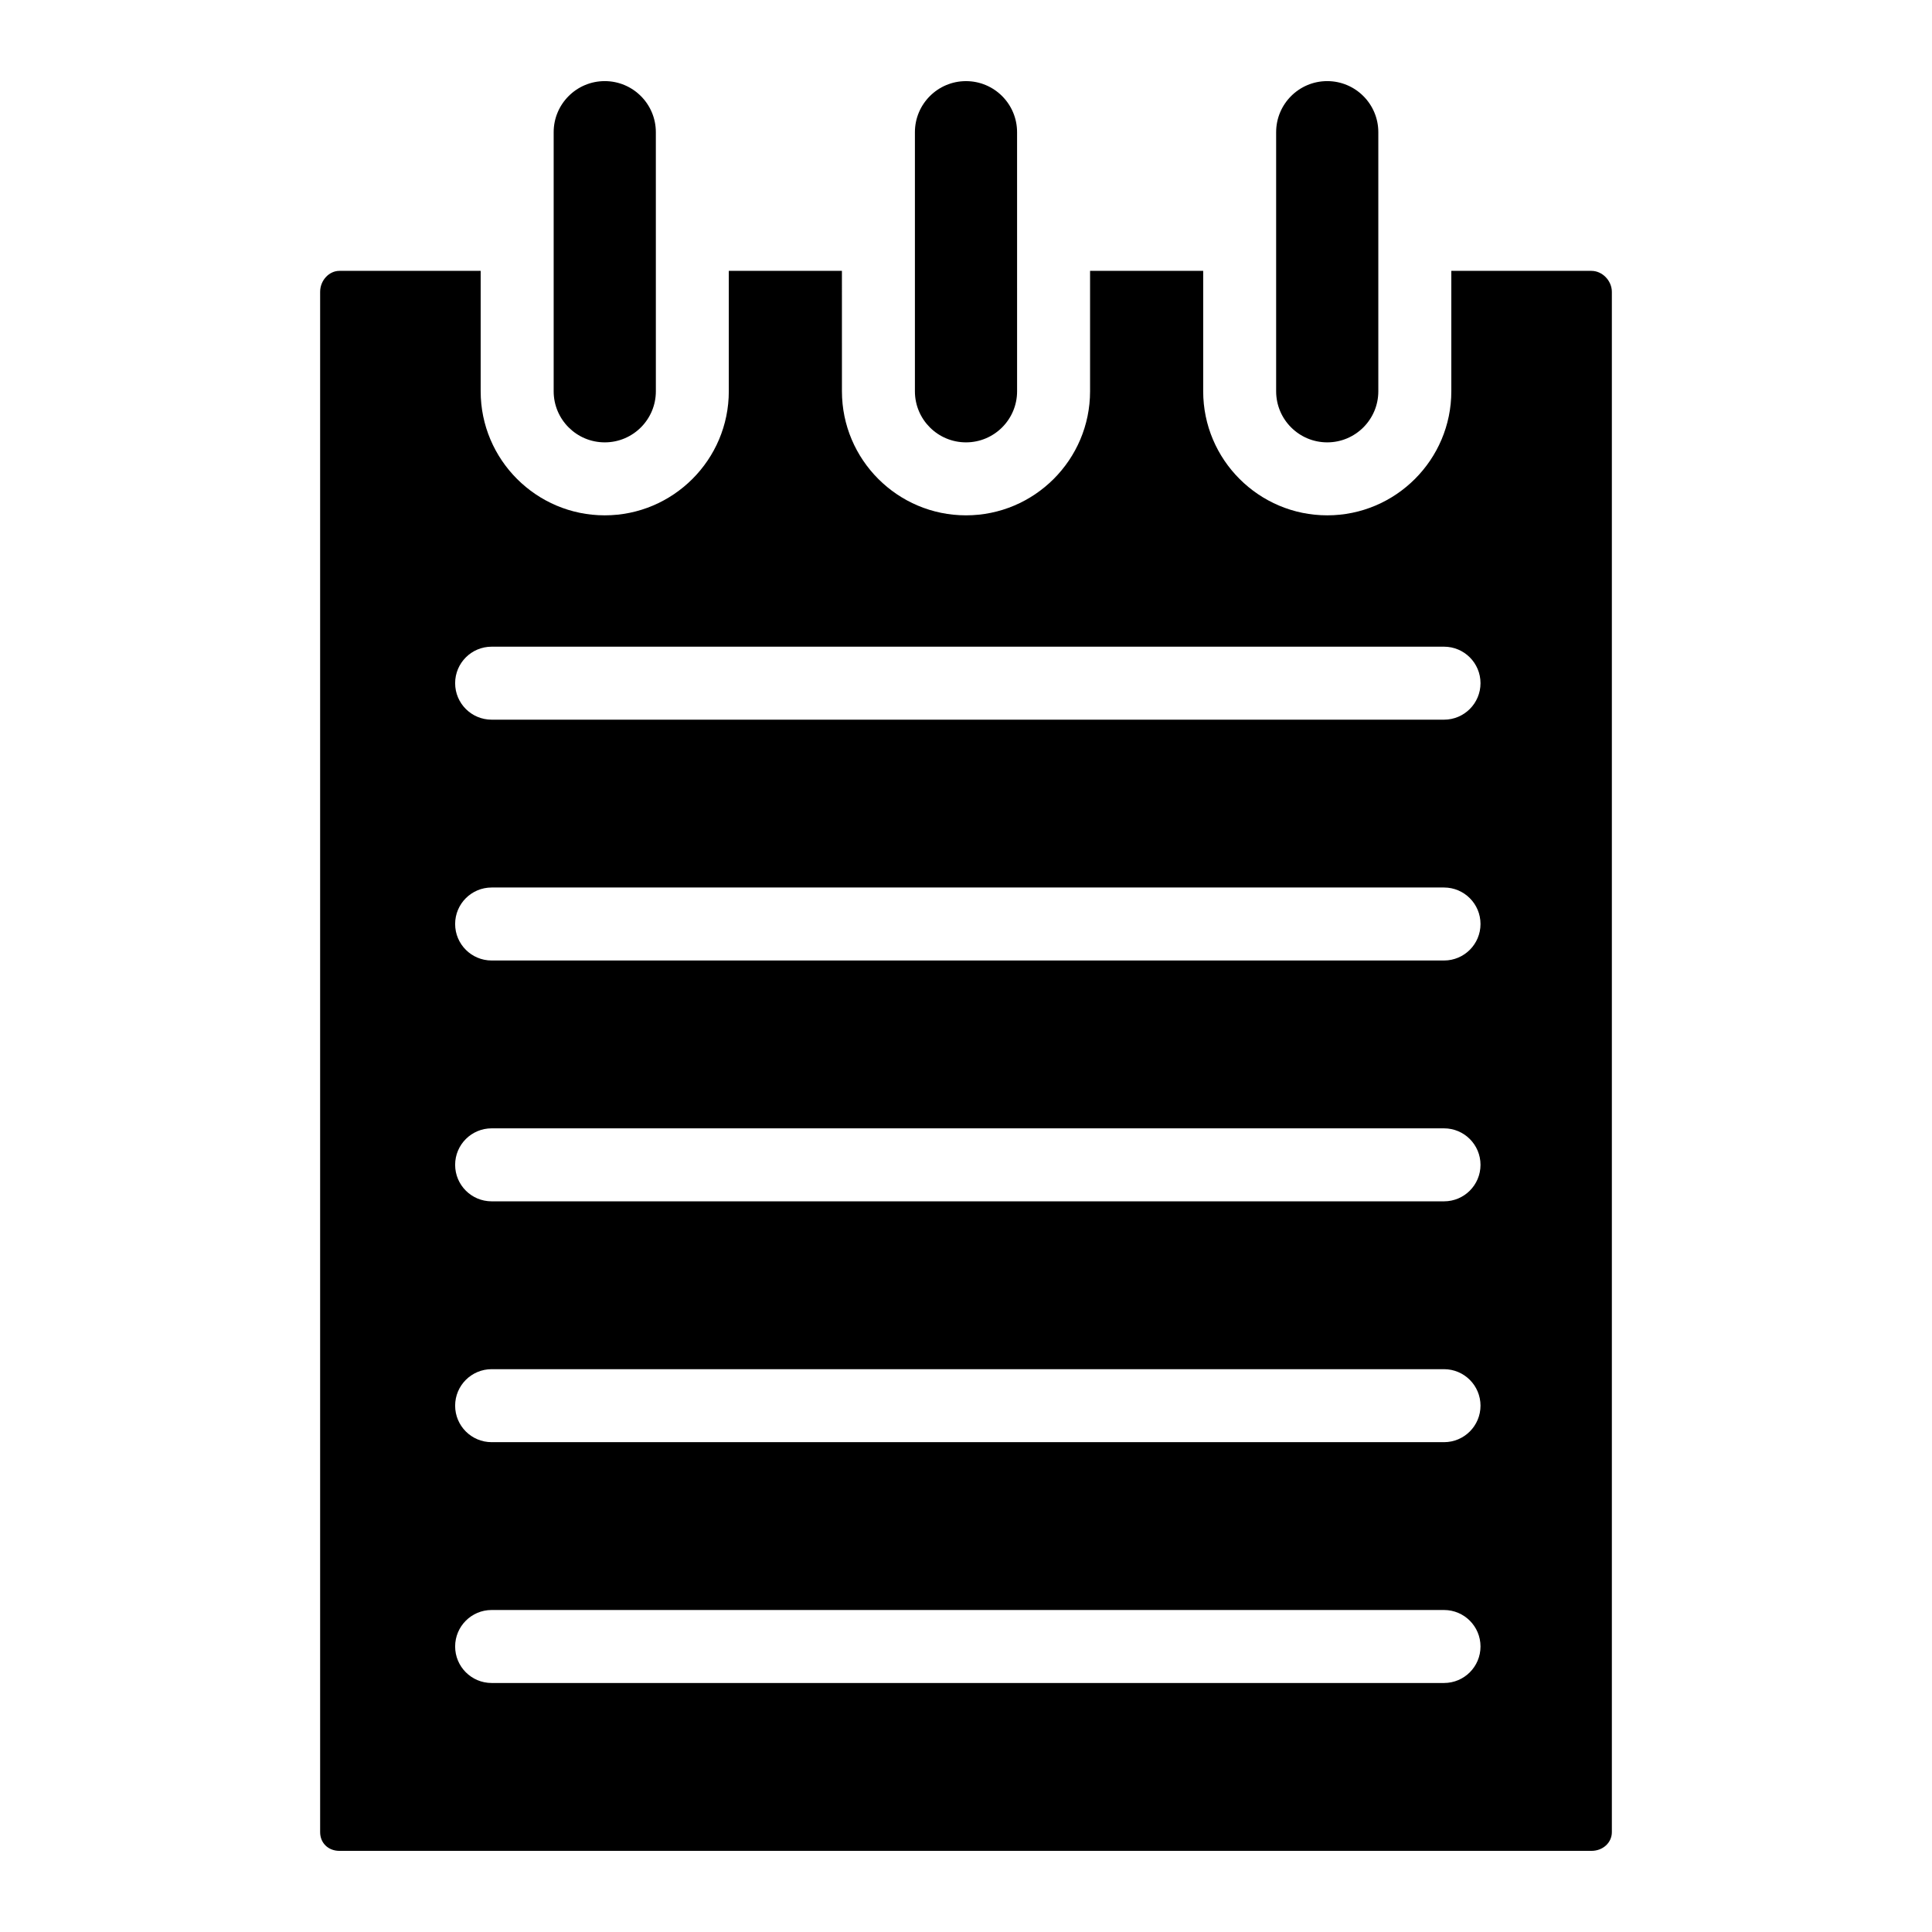
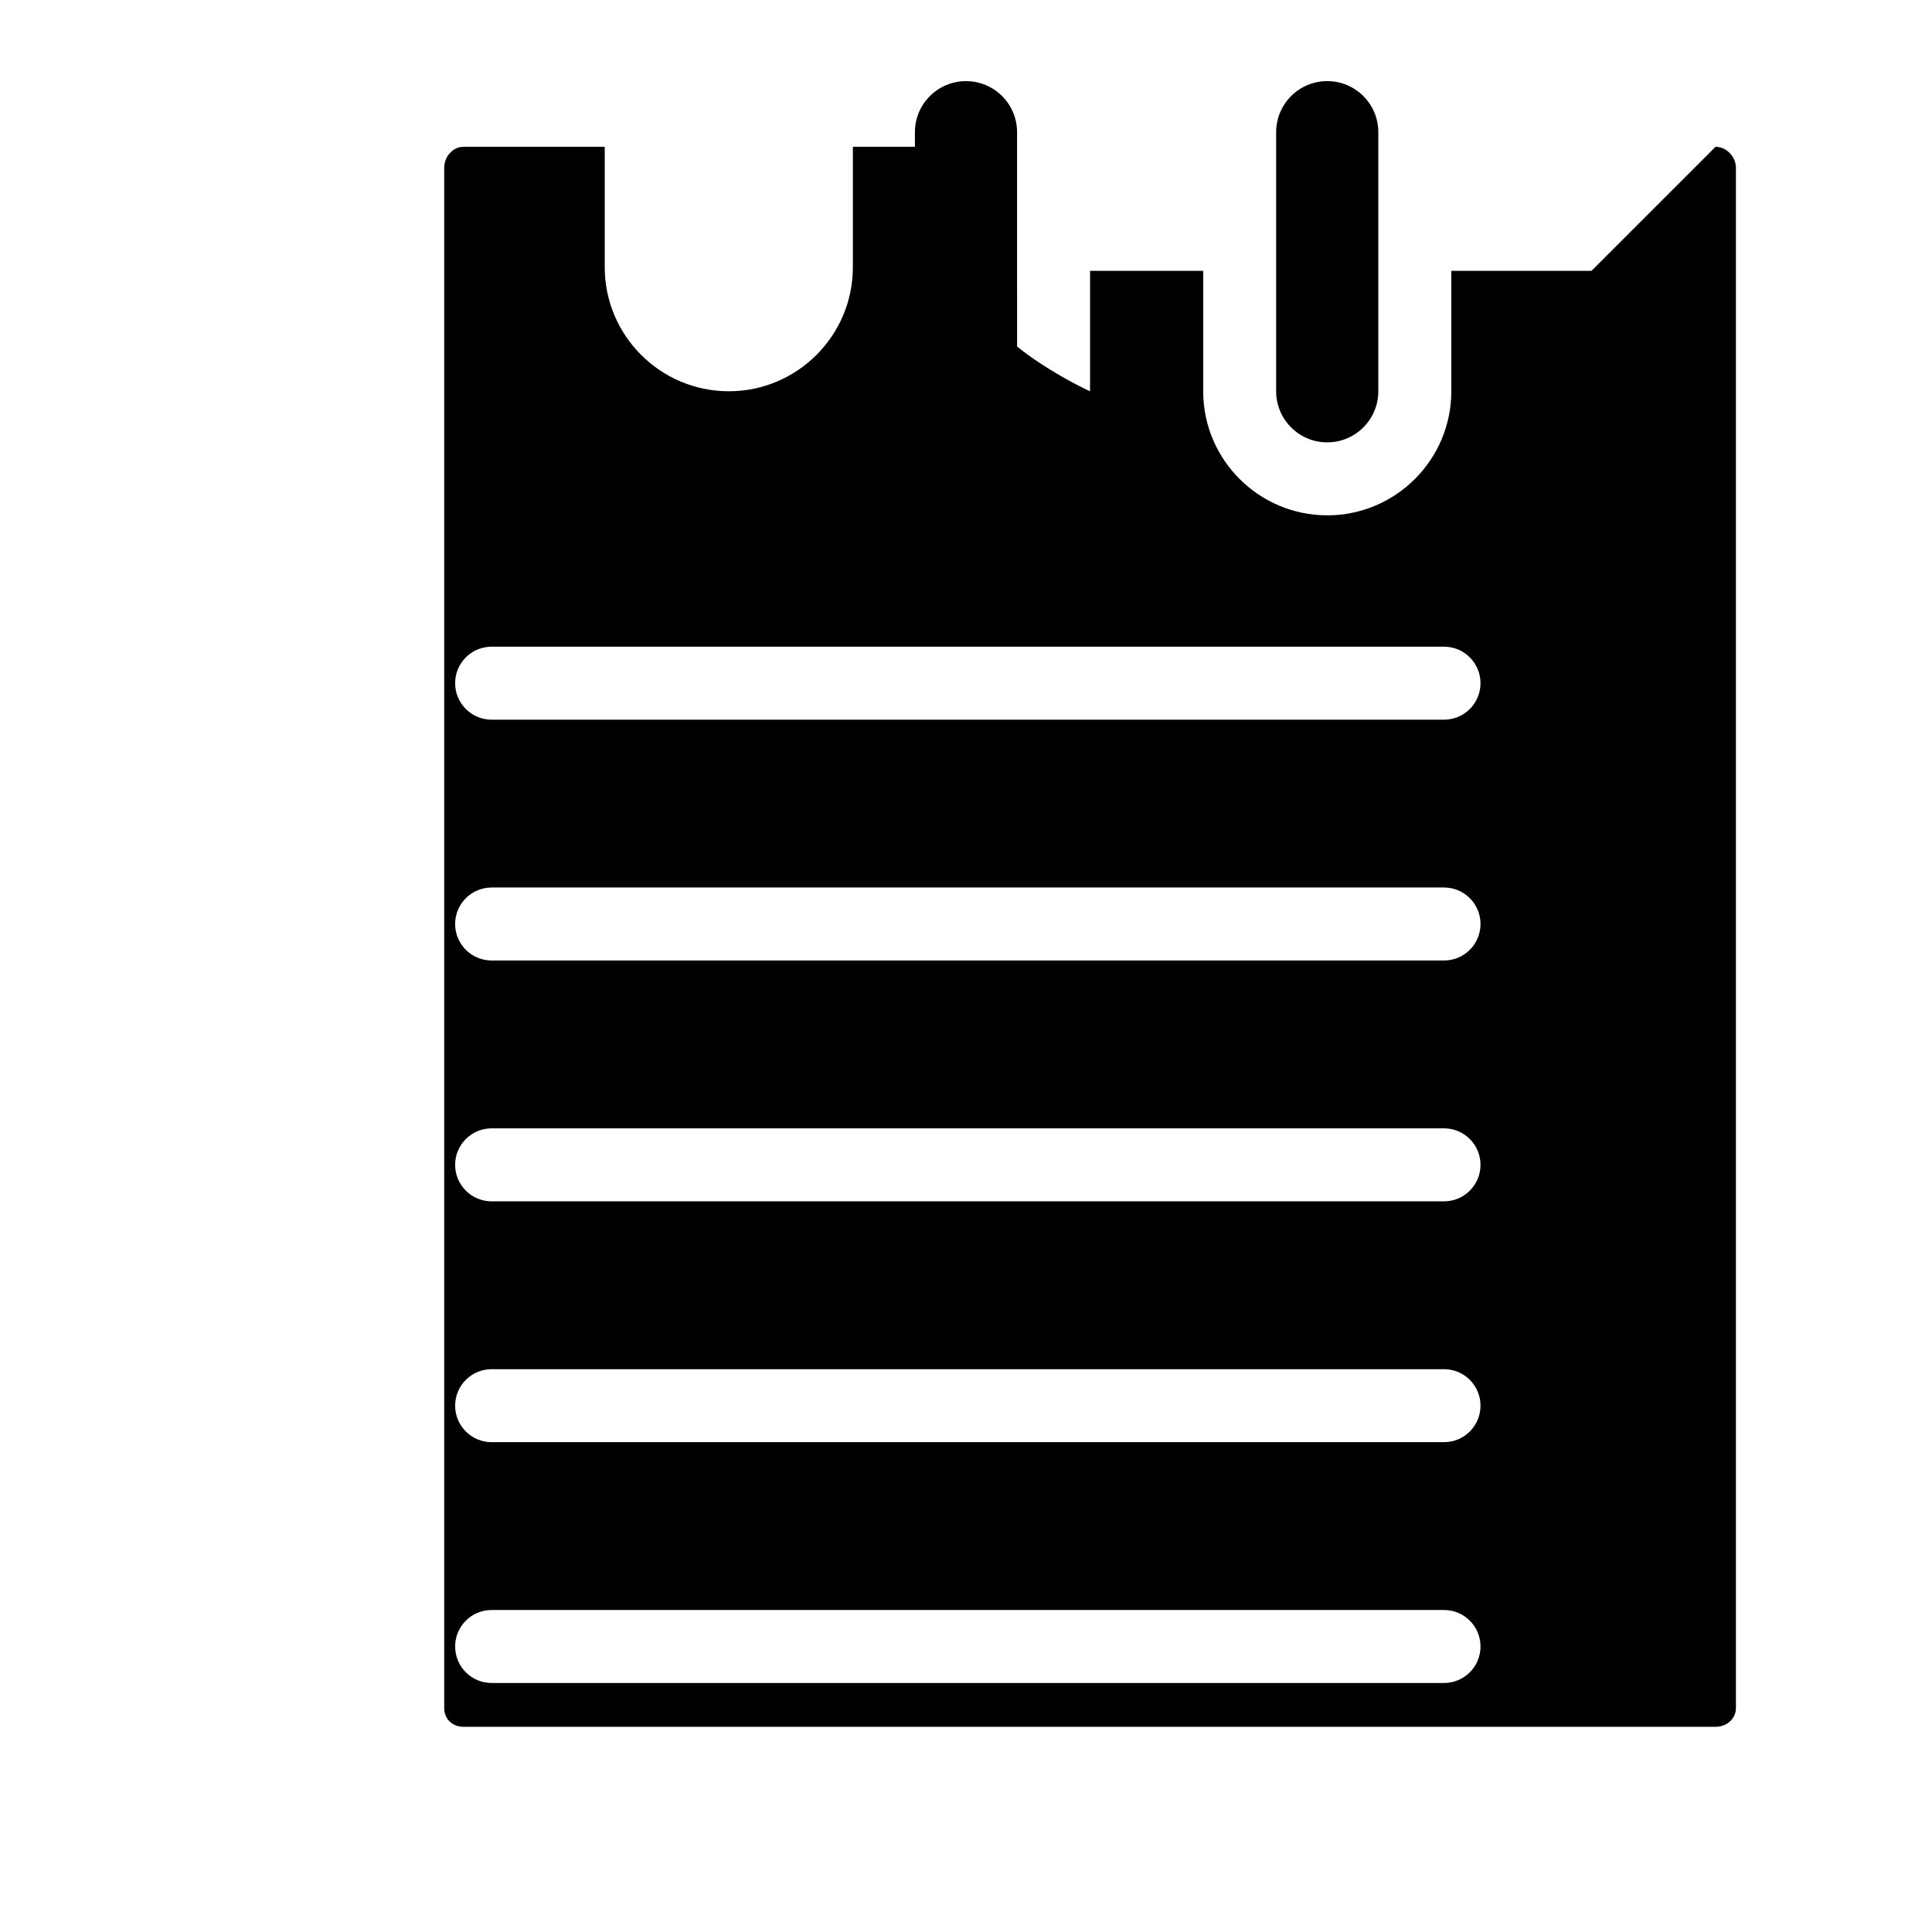
<svg xmlns="http://www.w3.org/2000/svg" fill="#000000" width="800px" height="800px" version="1.1" viewBox="144 144 512 512">
  <g>
-     <path d="m565.76 215.78h-37.145v31.91c0 18.129-14.75 32.879-32.879 32.879s-32.879-14.75-32.879-32.879v-31.91h-29.977v31.91c0 18.129-14.75 32.879-32.879 32.879s-32.879-14.75-32.879-32.879l-0.004-31.91h-29.977v31.91c0 18.129-14.75 32.879-32.879 32.879-18.129 0-32.879-14.75-32.879-32.879v-31.91h-37.426c-2.773 0-5.117 2.547-5.117 5.562v408.2c0 2.875 2.152 4.957 5.117 4.957h331.8c3.031 0 5.402-2.18 5.402-4.957v-408.19c0-2.965-2.523-5.566-5.402-5.566zm-39.082 374.23h-252.39c-5.34 0-9.672-4.328-9.672-9.672 0-5.34 4.328-9.672 9.672-9.672h252.39c5.34 0 9.672 4.328 9.672 9.672s-4.328 9.672-9.672 9.672zm0-63.82h-252.39c-5.34 0-9.672-4.328-9.672-9.672 0-5.34 4.328-9.672 9.672-9.672h252.39c5.34 0 9.672 4.328 9.672 9.672 0 5.34-4.328 9.672-9.672 9.672zm0-63.824h-252.39c-5.34 0-9.672-4.328-9.672-9.672 0-5.34 4.328-9.672 9.672-9.672h252.39c5.34 0 9.672 4.328 9.672 9.672s-4.328 9.672-9.672 9.672zm0-63.824h-252.39c-5.34 0-9.672-4.328-9.672-9.672 0-5.34 4.328-9.672 9.672-9.672h252.39c5.34 0 9.672 4.328 9.672 9.672s-4.328 9.672-9.672 9.672zm0-63.82h-252.39c-5.34 0-9.672-4.328-9.672-9.672 0-5.34 4.328-9.672 9.672-9.672h252.39c5.34 0 9.672 4.328 9.672 9.672 0 5.34-4.328 9.672-9.672 9.672z" />
-     <path d="m304.27 261.23c7.477 0 13.539-6.062 13.539-13.539l-0.004-68.656c0-7.477-6.062-13.539-13.539-13.539-7.477 0-13.539 6.062-13.539 13.539v68.66c0.004 7.477 6.066 13.535 13.543 13.535z" />
+     <path d="m565.76 215.78h-37.145v31.91c0 18.129-14.75 32.879-32.879 32.879s-32.879-14.75-32.879-32.879v-31.91h-29.977v31.91s-32.879-14.75-32.879-32.879l-0.004-31.91h-29.977v31.91c0 18.129-14.75 32.879-32.879 32.879-18.129 0-32.879-14.75-32.879-32.879v-31.91h-37.426c-2.773 0-5.117 2.547-5.117 5.562v408.2c0 2.875 2.152 4.957 5.117 4.957h331.8c3.031 0 5.402-2.18 5.402-4.957v-408.19c0-2.965-2.523-5.566-5.402-5.566zm-39.082 374.23h-252.39c-5.34 0-9.672-4.328-9.672-9.672 0-5.34 4.328-9.672 9.672-9.672h252.39c5.34 0 9.672 4.328 9.672 9.672s-4.328 9.672-9.672 9.672zm0-63.82h-252.39c-5.34 0-9.672-4.328-9.672-9.672 0-5.34 4.328-9.672 9.672-9.672h252.39c5.34 0 9.672 4.328 9.672 9.672 0 5.34-4.328 9.672-9.672 9.672zm0-63.824h-252.39c-5.34 0-9.672-4.328-9.672-9.672 0-5.34 4.328-9.672 9.672-9.672h252.39c5.34 0 9.672 4.328 9.672 9.672s-4.328 9.672-9.672 9.672zm0-63.824h-252.39c-5.34 0-9.672-4.328-9.672-9.672 0-5.34 4.328-9.672 9.672-9.672h252.39c5.34 0 9.672 4.328 9.672 9.672s-4.328 9.672-9.672 9.672zm0-63.82h-252.39c-5.34 0-9.672-4.328-9.672-9.672 0-5.34 4.328-9.672 9.672-9.672h252.39c5.34 0 9.672 4.328 9.672 9.672 0 5.34-4.328 9.672-9.672 9.672z" />
    <path d="m400 261.23c7.477 0 13.539-6.062 13.539-13.539l-0.004-68.656c0-7.477-6.059-13.535-13.535-13.535s-13.539 6.062-13.539 13.539v68.66c0 7.473 6.062 13.531 13.539 13.531z" />
    <path d="m495.73 261.23c7.477 0 13.539-6.062 13.539-13.539v-68.656c0-7.477-6.062-13.539-13.539-13.539-7.477 0-13.539 6.062-13.539 13.539v68.66c0.004 7.477 6.066 13.535 13.539 13.535z" />
  </g>
</svg>